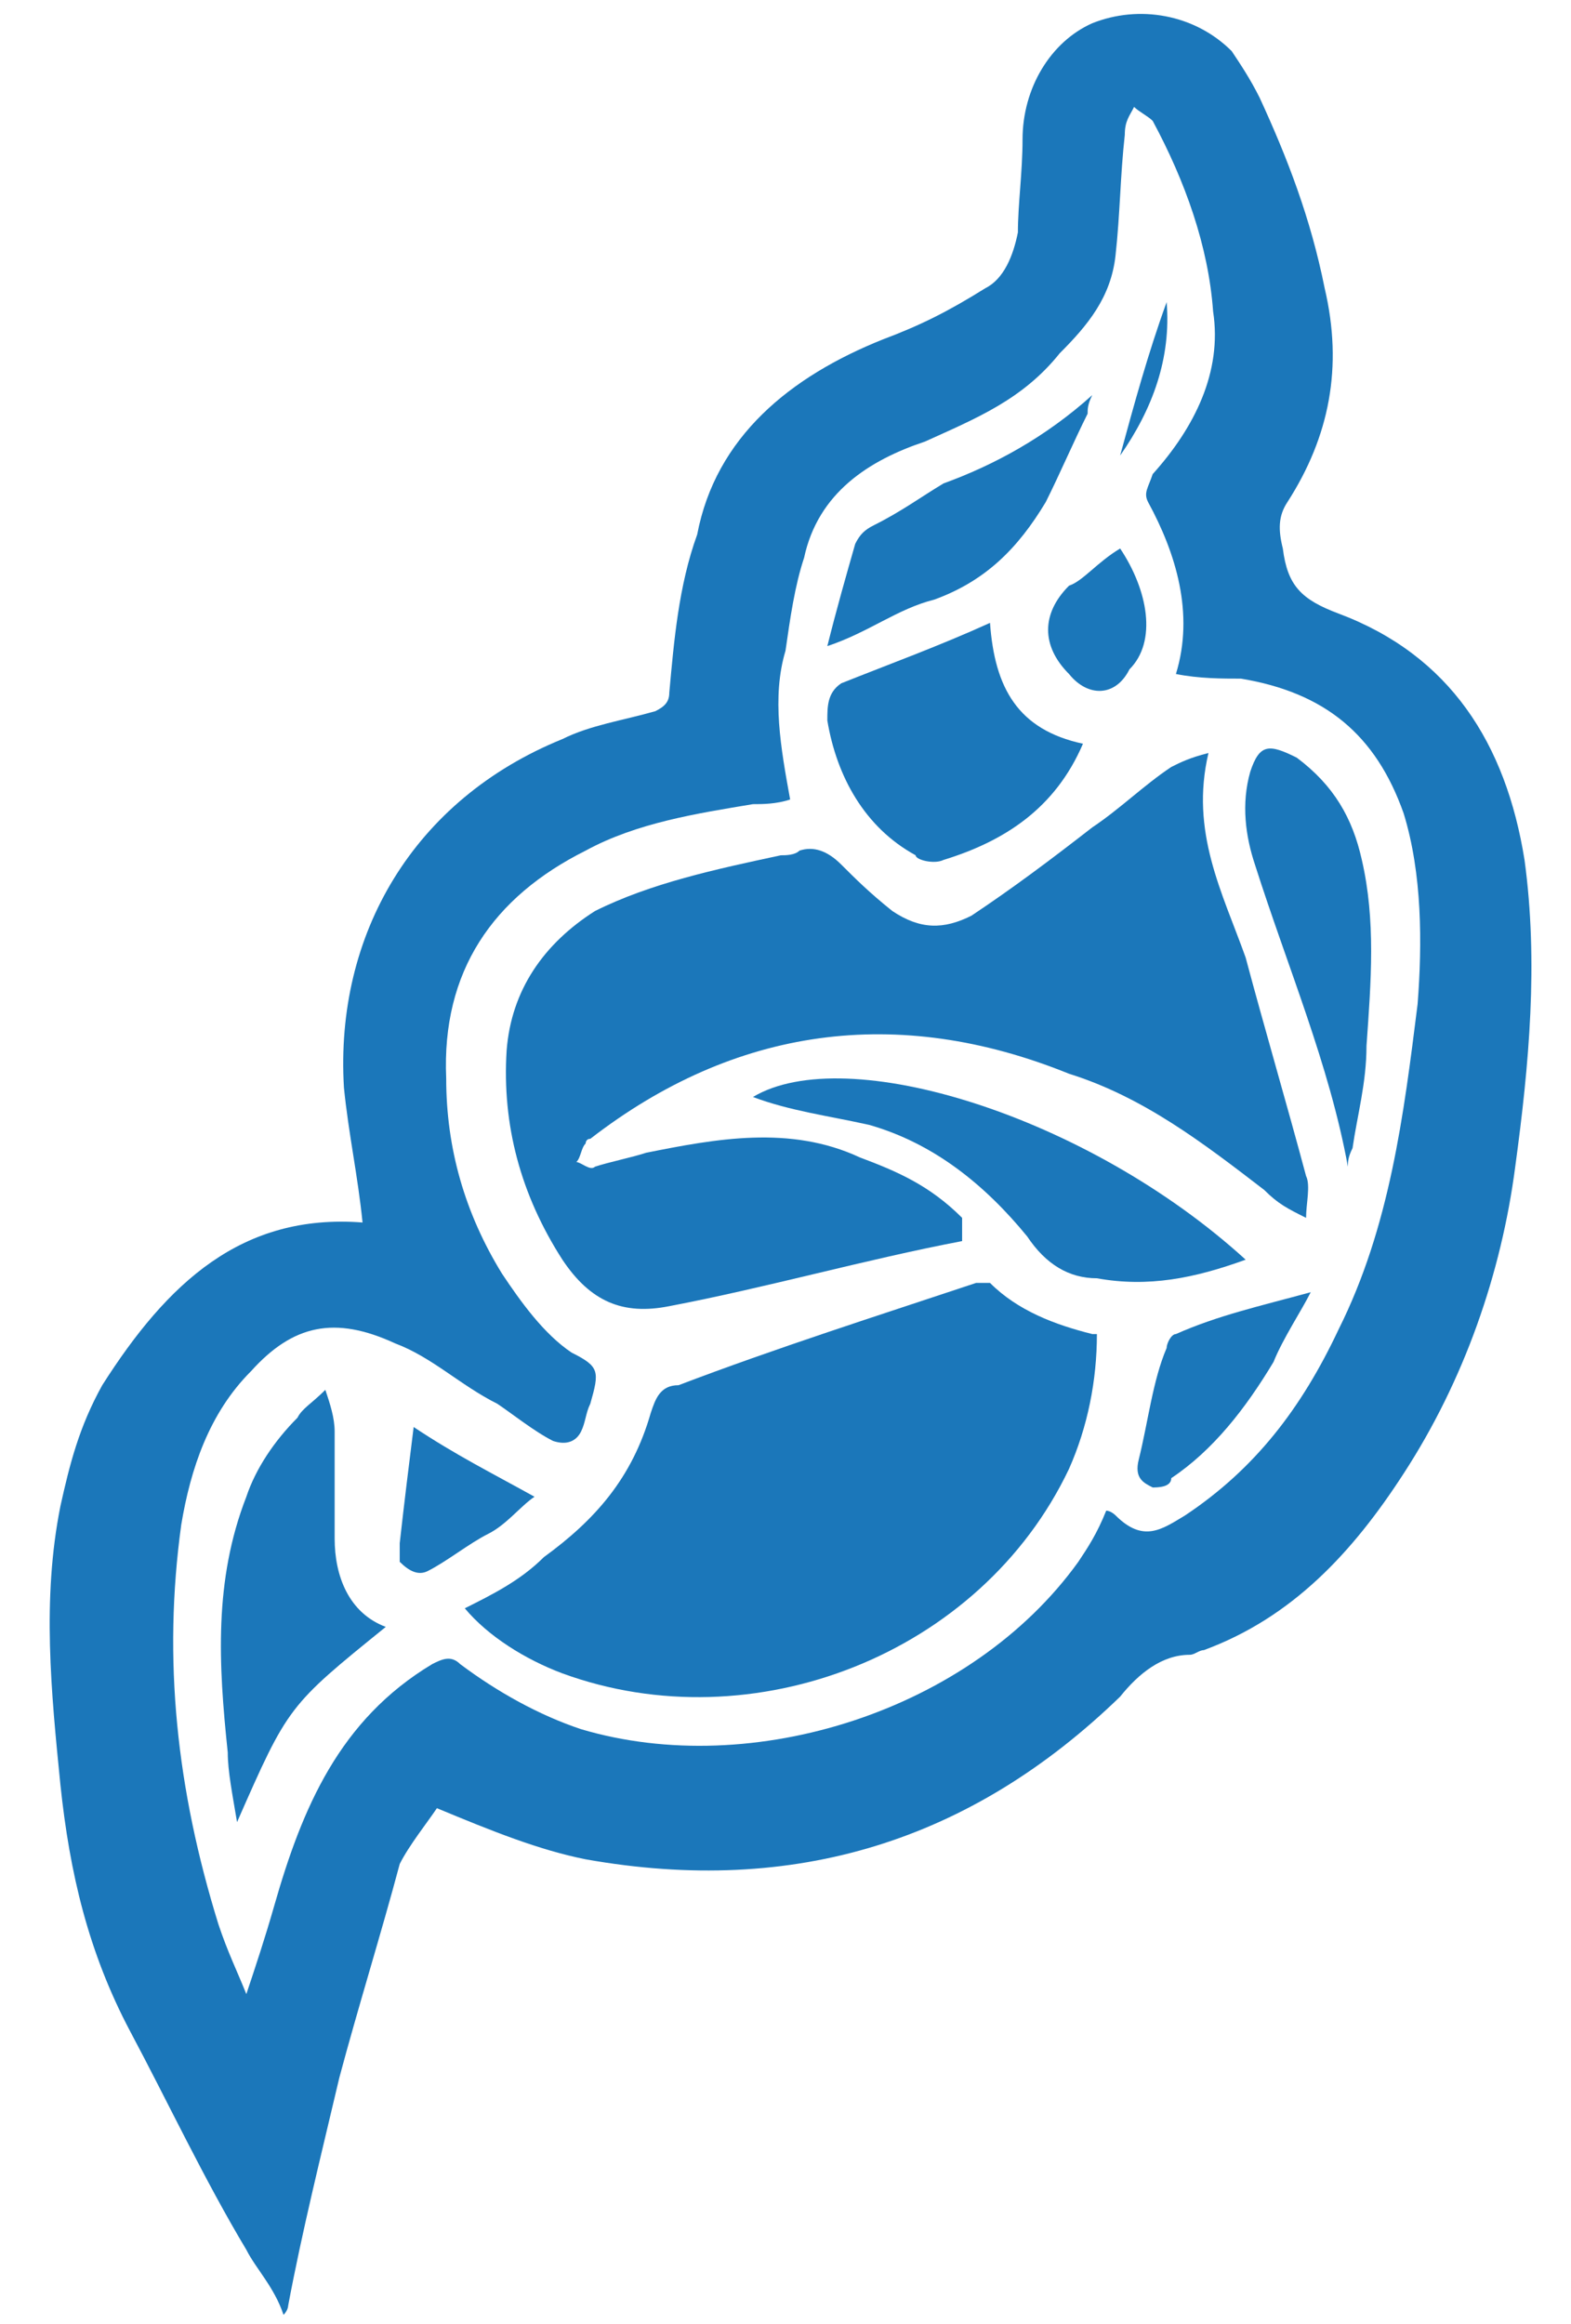
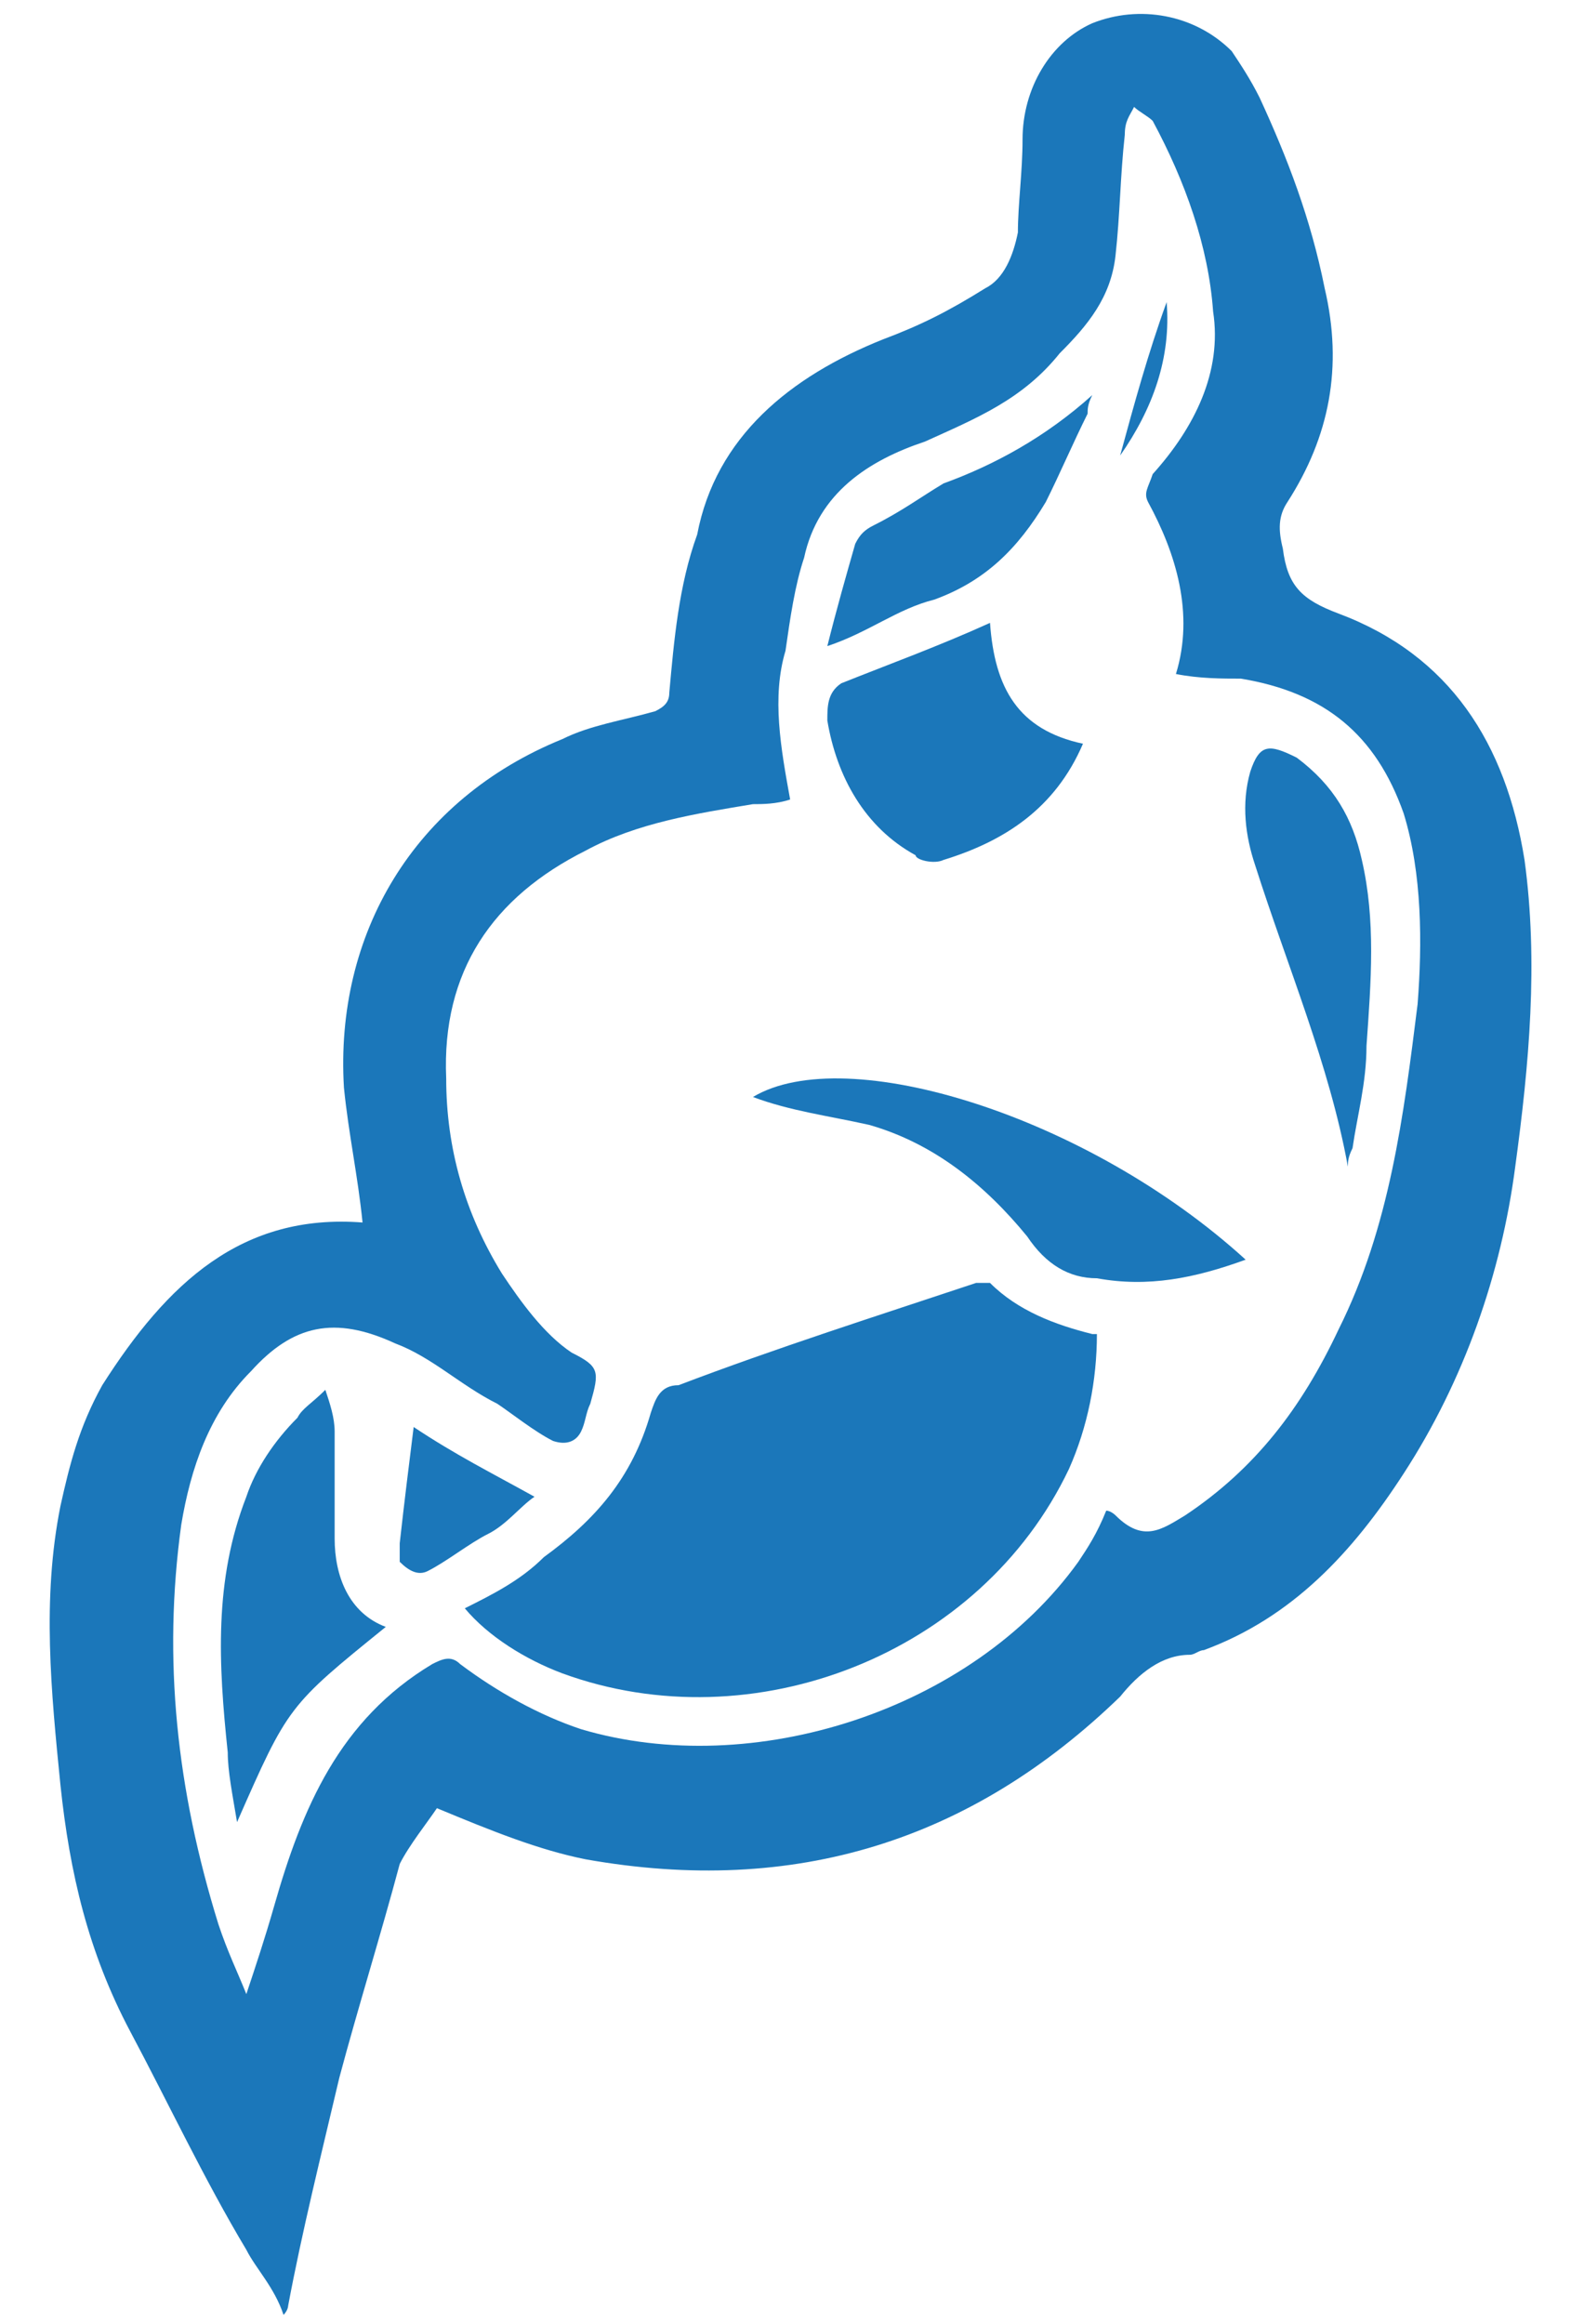
<svg xmlns="http://www.w3.org/2000/svg" id="Layer_1" x="0px" y="0px" viewBox="0 0 33.8 50" style="enable-background:new 0 0 33.8 50;" xml:space="preserve">
  <style type="text/css">	.st0-jitsi{fill:#1B77BA;}</style>
  <g>
    <path class="st0-jitsi" d="M7.8,26.3c-0.1-1-0.3-1.9-0.4-2.9c-0.2-3.3,1.5-6.2,4.7-7.5c0.6-0.3,1.3-0.4,2-0.6c0.2-0.1,0.3-0.2,0.3-0.4  c0.1-1.1,0.2-2.3,0.6-3.4c0.4-2.1,2-3.4,4-4.2c0.8-0.3,1.4-0.6,2.2-1.1C21.6,6,21.8,5.5,21.9,5c0-0.6,0.1-1.3,0.1-2  c0-1.1,0.6-2.1,1.5-2.5c1-0.4,2.2-0.2,3,0.6c0.2,0.3,0.4,0.6,0.6,1c0.6,1.3,1.1,2.6,1.4,4.1c0.4,1.7,0.1,3.2-0.8,4.6  c-0.2,0.3-0.2,0.6-0.1,1c0.1,0.8,0.4,1.1,1.2,1.4c2.4,0.9,3.6,2.8,4,5.3c0.3,2.2,0.1,4.4-0.2,6.6c-0.3,2.3-1.1,4.6-2.4,6.6  c-1.1,1.7-2.4,3.1-4.3,3.8c-0.1,0-0.2,0.1-0.3,0.1c-0.6,0-1.1,0.4-1.5,0.9c-3.2,3.1-7,4.3-11.5,3.5c-1-0.2-2-0.6-3.2-1.1  c-0.2,0.3-0.6,0.8-0.8,1.2c-0.4,1.5-0.9,3.1-1.3,4.6c-0.4,1.7-0.8,3.3-1.1,4.9c0,0,0,0.1-0.1,0.2c-0.2-0.6-0.6-1-0.8-1.4  c-0.9-1.5-1.7-3.2-2.5-4.7c-0.9-1.7-1.3-3.4-1.5-5.3c-0.2-2-0.4-4,0-6c0.2-0.9,0.4-1.7,0.9-2.6C3.6,27.6,5.2,26.1,7.8,26.3z   M17,17.2c-0.3,0.1-0.6,0.1-0.8,0.1c-1.2,0.2-2.5,0.4-3.6,1c-2,1-3.1,2.6-3,4.9c0,1.5,0.4,2.9,1.2,4.2c0.4,0.6,0.9,1.3,1.5,1.7  c0.6,0.3,0.6,0.4,0.4,1.1c-0.1,0.2-0.1,0.4-0.2,0.6c-0.1,0.2-0.3,0.3-0.6,0.2c-0.4-0.2-0.9-0.6-1.2-0.8c-0.8-0.4-1.4-1-2.2-1.3  c-1.3-0.6-2.2-0.4-3.1,0.6c-0.9,0.9-1.3,2.1-1.5,3.3c-0.4,2.9-0.1,5.7,0.8,8.6c0.2,0.6,0.4,1,0.6,1.5c0.2-0.6,0.4-1.2,0.6-1.9  c0.6-2.1,1.4-4,3.4-5.2c0.2-0.1,0.4-0.2,0.6,0c0.8,0.6,1.7,1.1,2.6,1.4c3.7,1.1,8.4-0.4,10.7-3.6c0.2-0.3,0.4-0.6,0.6-1.1  c0.1,0,0.2,0.1,0.2,0.1c0.6,0.6,1,0.3,1.5,0c1.5-1,2.5-2.3,3.3-4c1.1-2.2,1.4-4.6,1.7-7c0.1-1.3,0.1-2.8-0.3-4.1  c-0.6-1.7-1.7-2.6-3.5-2.9c-0.4,0-0.9,0-1.4-0.1c0.4-1.3,0-2.6-0.6-3.7c-0.1-0.2,0-0.3,0.1-0.6c0.9-1,1.5-2.2,1.3-3.5  c-0.1-1.4-0.6-2.8-1.3-4.1c-0.1-0.1-0.3-0.2-0.4-0.3c-0.1,0.2-0.2,0.3-0.2,0.6c-0.1,0.9-0.1,1.7-0.2,2.6c-0.1,0.9-0.6,1.5-1.2,2.1  C22,8.6,21,9,19.9,9.5c-1.2,0.4-2.3,1.1-2.6,2.5c-0.2,0.6-0.3,1.3-0.4,2C16.6,15,16.8,16.1,17,17.2z" />
-     <path class="st0-jitsi" d="M20.7,26.7c-2.1,0.4-4.2,1-6.3,1.4c-1,0.2-1.7-0.1-2.3-1c-0.9-1.4-1.3-2.9-1.2-4.5c0.1-1.3,0.8-2.3,1.9-3  c1.2-0.6,2.6-0.9,4-1.2c0.1,0,0.3,0,0.4-0.1c0.3-0.1,0.6,0,0.9,0.3c0.3,0.3,0.6,0.6,1.1,1c0.6,0.4,1.1,0.4,1.7,0.1  c0.9-0.6,1.7-1.2,2.6-1.9c0.6-0.4,1.1-0.9,1.7-1.3c0.2-0.1,0.4-0.2,0.8-0.3c-0.4,1.7,0.3,3,0.8,4.4c0.4,1.5,0.9,3.2,1.3,4.7  c0.1,0.2,0,0.6,0,0.9c-0.4-0.2-0.6-0.3-0.9-0.6c-1.3-1-2.6-2-4.2-2.5c-3.7-1.5-7.2-1-10.3,1.4c-0.1,0-0.1,0.1-0.1,0.1  c-0.1,0.1-0.1,0.3-0.2,0.4c0.1,0,0.3,0.2,0.4,0.1c0.3-0.1,0.8-0.2,1.1-0.3c1.5-0.3,3.1-0.6,4.6,0.1c0.8,0.3,1.5,0.6,2.2,1.3  C20.7,26.5,20.7,26.7,20.7,26.7z" />
    <path class="st0-jitsi" d="M10,34.6c0.6-0.3,1.2-0.6,1.7-1.1c1.1-0.8,1.9-1.7,2.3-3.1c0.1-0.3,0.2-0.6,0.6-0.6c2.1-0.8,4.3-1.5,6.4-2.2  c0.1,0,0.3,0,0.3,0c0.6,0.6,1.4,0.9,2.2,1.1h0.1c0,1-0.2,2-0.6,2.9c-1.9,4-6.8,5.9-10.9,4.4C11.3,35.7,10.5,35.2,10,34.6z" />
    <path class="st0-jitsi" d="M21.3,13.4c0.1,1.4,0.6,2.3,2,2.6c-0.6,1.4-1.7,2.1-3,2.5c-0.2,0.1-0.6,0-0.6-0.1c-1.1-0.6-1.7-1.7-1.9-2.9  c0-0.3,0-0.6,0.3-0.8C19.1,14.3,20.2,13.9,21.3,13.4z" />
    <path class="st0-jitsi" d="M8.3,35c-2.1,1.7-2.1,1.7-3.2,4.2c-0.1-0.6-0.2-1.1-0.2-1.5c-0.2-1.9-0.3-3.7,0.4-5.5c0.2-0.6,0.6-1.2,1.1-1.7  c0.1-0.2,0.3-0.3,0.6-0.6c0.1,0.3,0.2,0.6,0.2,0.9c0,0.8,0,1.5,0,2.3C7.2,33.9,7.5,34.7,8.3,35z" />
    <path class="st0-jitsi" d="M26.8,27.1c-1.1,0.4-2.1,0.6-3.2,0.4c-0.6,0-1.1-0.3-1.5-0.9c-0.9-1.1-2-2-3.4-2.4c-0.9-0.2-1.7-0.3-2.5-0.6  C18.2,22.4,23.4,24,26.8,27.1z" />
    <path class="st0-jitsi" d="M29,25.1c-0.4-2.2-1.3-4.3-2-6.5c-0.2-0.6-0.3-1.3-0.1-2c0.2-0.6,0.4-0.6,1-0.3c0.8,0.6,1.2,1.3,1.4,2.2  c0.3,1.3,0.2,2.6,0.1,4c0,0.8-0.2,1.5-0.3,2.2C29,24.9,29,25,29,25.1z" />
    <path class="st0-jitsi" d="M17.8,13.9c0.2-0.8,0.4-1.5,0.6-2.2c0.1-0.2,0.2-0.3,0.4-0.4c0.6-0.3,1-0.6,1.5-0.9c1.1-0.4,2.2-1,3.2-1.9  c-0.1,0.2-0.1,0.3-0.1,0.4c-0.3,0.6-0.6,1.3-0.9,1.9c-0.6,1-1.3,1.7-2.4,2.1C19.3,13.1,18.7,13.6,17.8,13.9z" />
-     <path class="st0-jitsi" d="M28.2,27.8c-0.2,0.4-0.6,1-0.8,1.5c-0.6,1-1.3,1.9-2.2,2.5C25.2,32,24.9,32,24.8,32c-0.2-0.1-0.4-0.2-0.3-0.6  c0.2-0.8,0.3-1.7,0.6-2.4c0-0.1,0.1-0.3,0.2-0.3C26.2,28.3,27.1,28.1,28.2,27.8z" />
    <path class="st0-jitsi" d="M8.9,30.7c0.9,0.6,1.7,1,2.6,1.5c-0.3,0.2-0.6,0.6-1,0.8c-0.4,0.2-0.9,0.6-1.3,0.8c-0.2,0.1-0.4,0-0.6-0.2  c0-0.1,0-0.3,0-0.4C8.7,32.3,8.8,31.5,8.9,30.7z" />
-     <path class="st0-jitsi" d="M24.1,11.8c0.6,0.9,0.8,2,0.2,2.6c-0.3,0.6-0.9,0.6-1.3,0.1c-0.6-0.6-0.6-1.3,0-1.9  C23.3,12.5,23.6,12.1,24.1,11.8z" />
    <path class="st0-jitsi" d="M24.1,9.8c0.3-1.1,0.6-2.2,1-3.3C25.2,7.7,24.8,8.8,24.1,9.8z" />
  </g>
</svg>